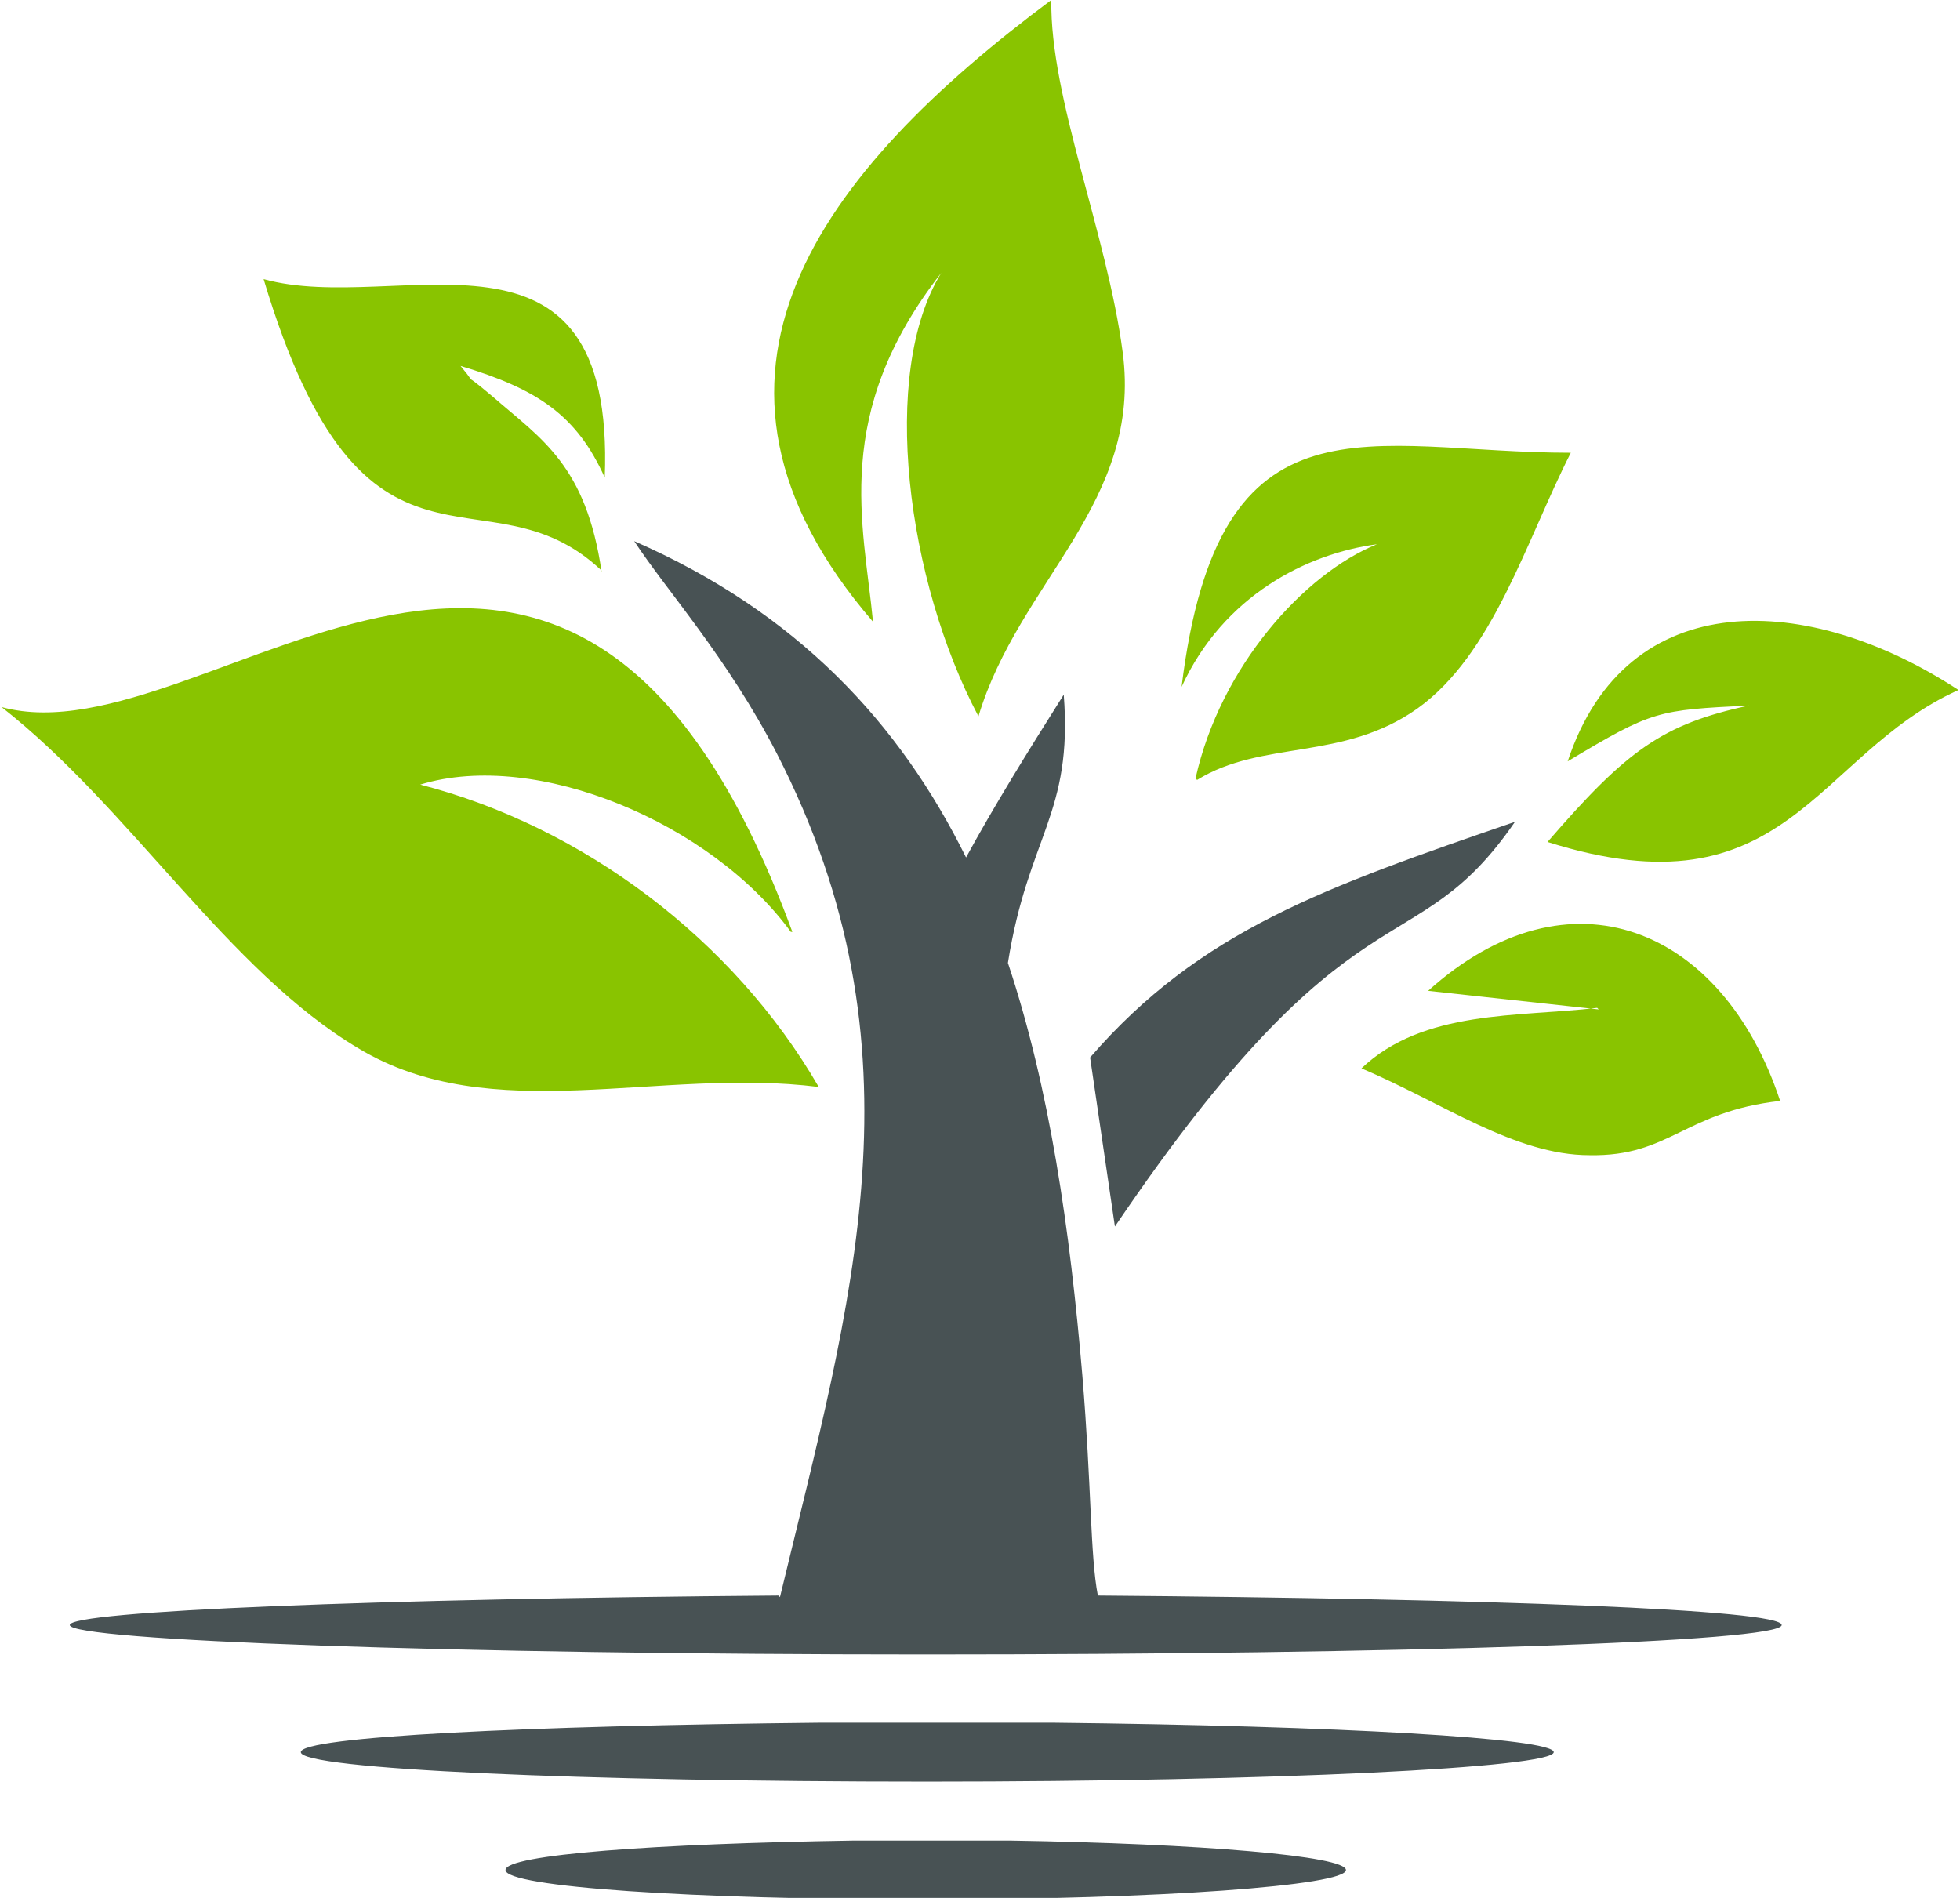
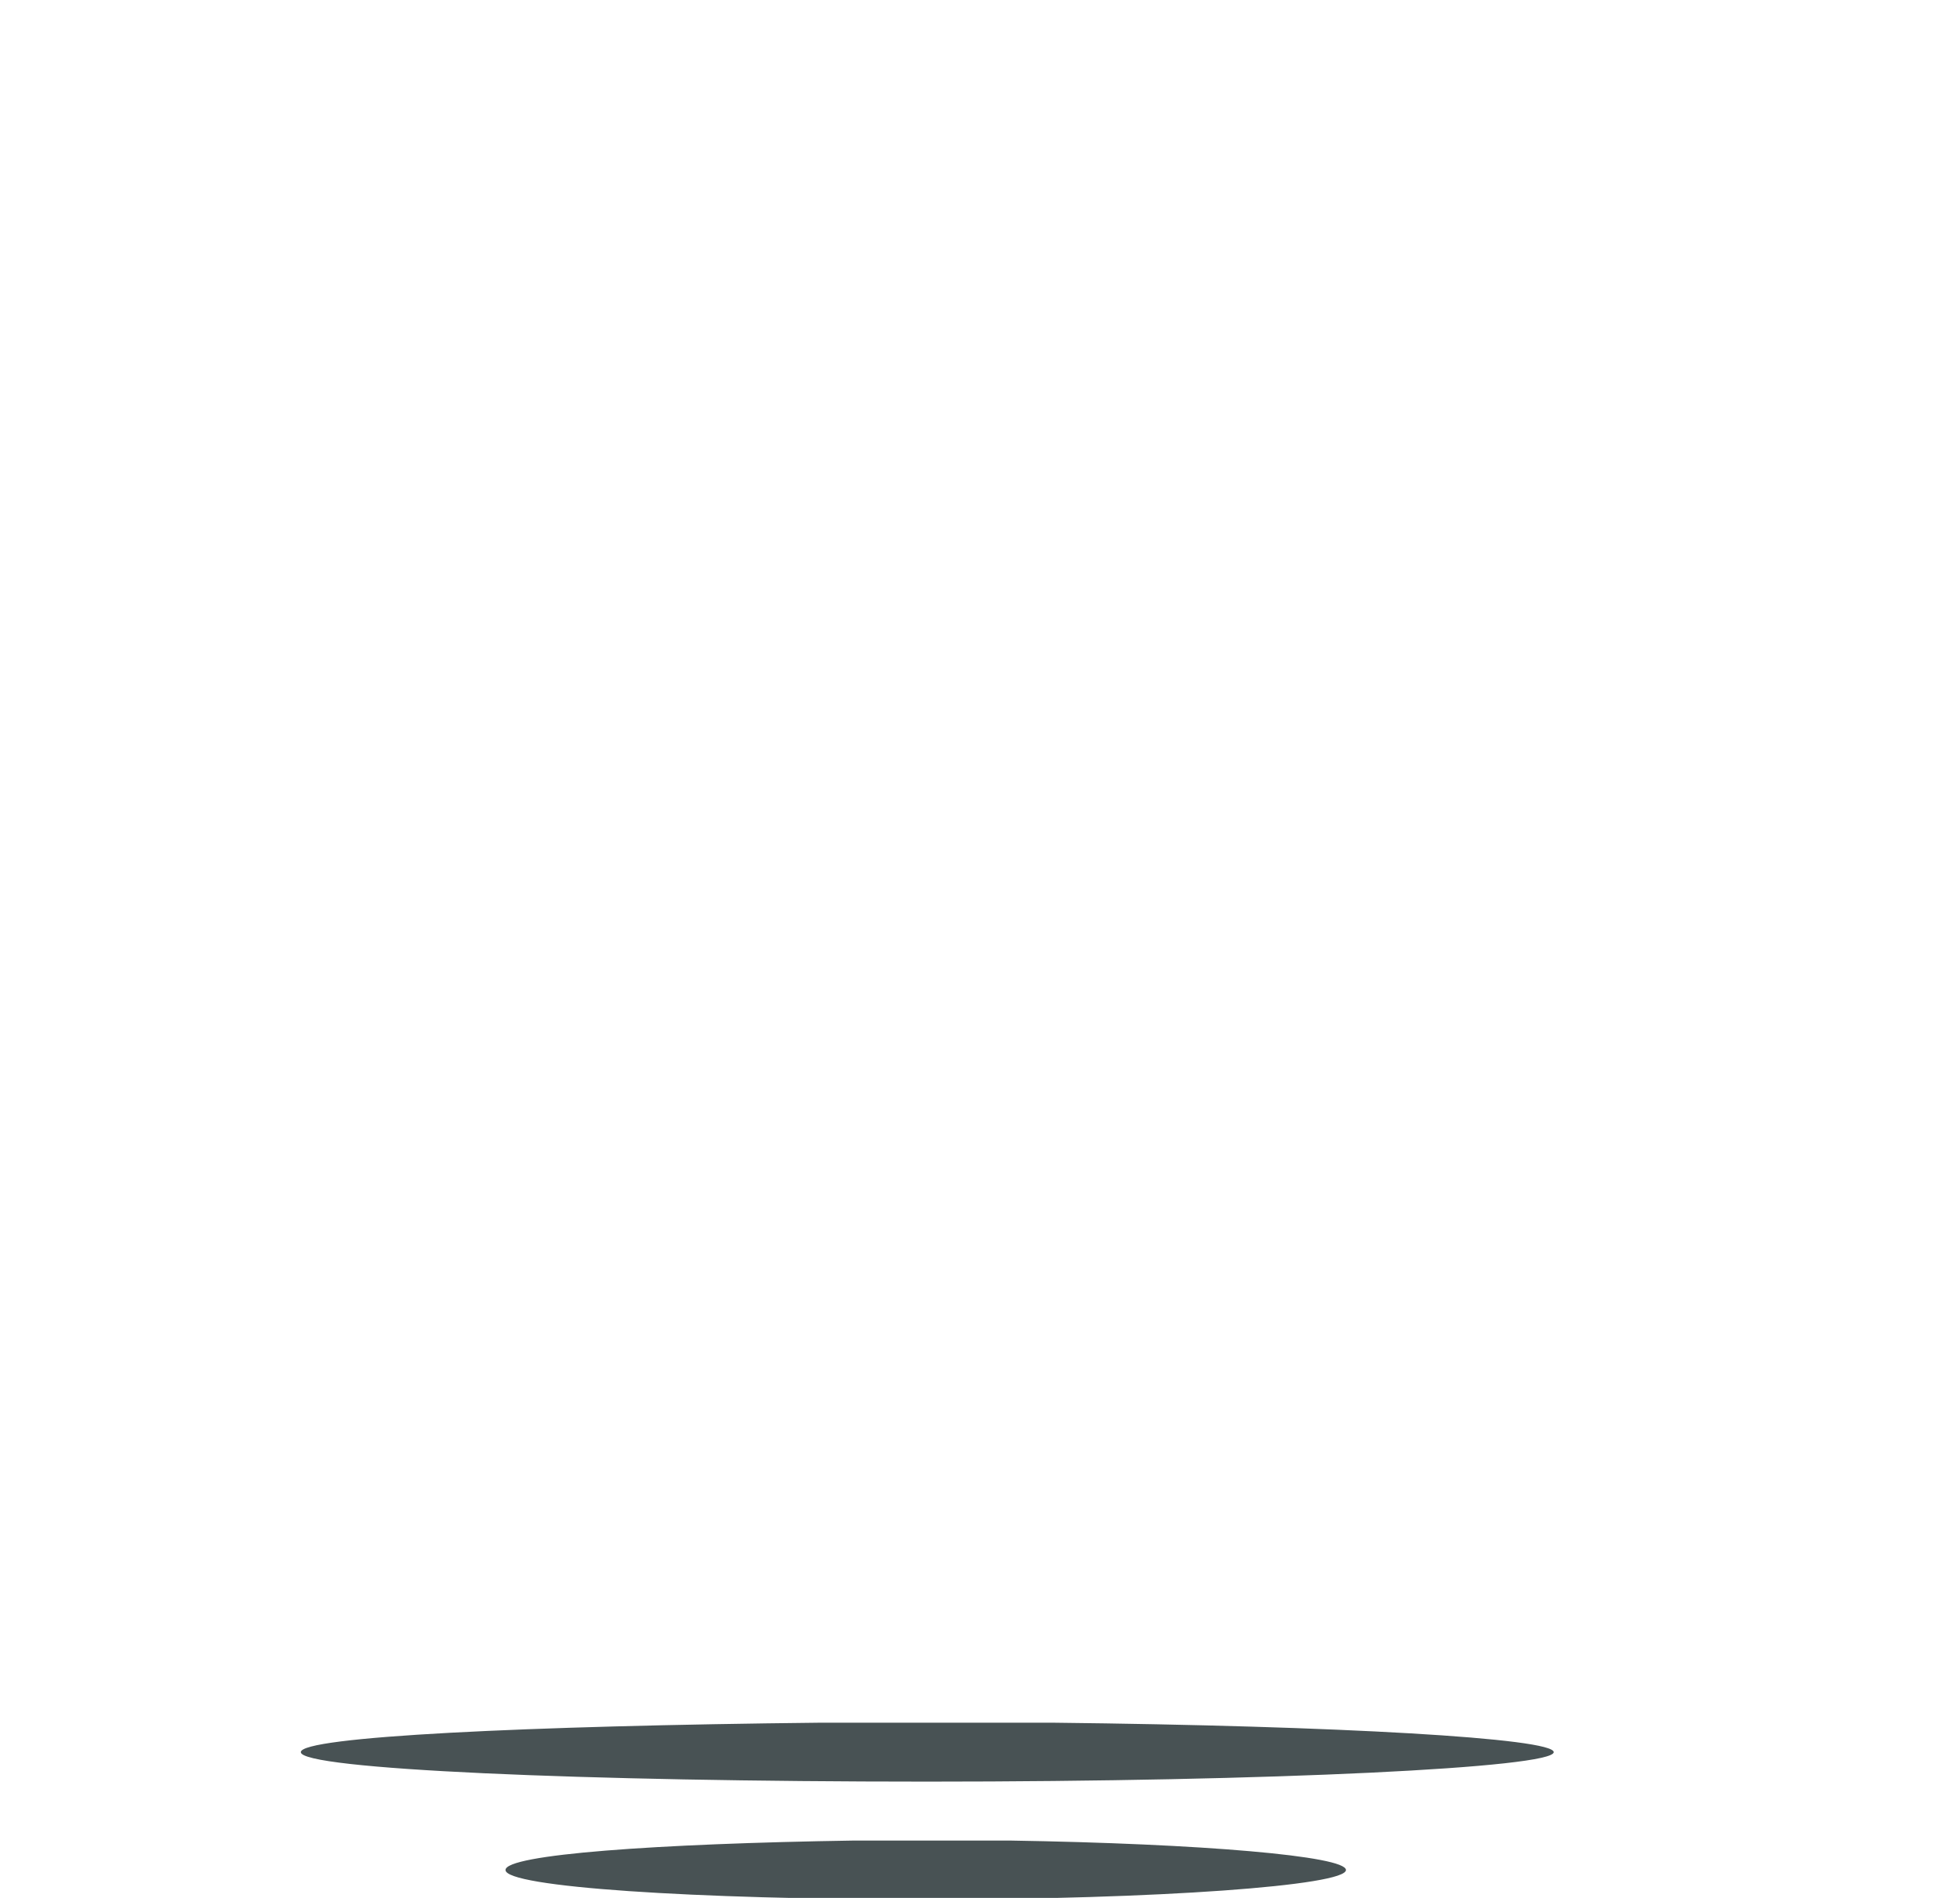
<svg xmlns="http://www.w3.org/2000/svg" clip-rule="evenodd" fill="#000000" fill-rule="evenodd" height="12.24" image-rendering="optimizeQuality" shape-rendering="geometricPrecision" text-rendering="geometricPrecision" viewBox="0 0 12.64 12.24" width="12.64">
  <g>
-     <path d="M5.03 10.3c0.46,-1.91 0.96,-3.53 -0.02,-5.44 -0.32,-0.62 -0.71,-1.05 -0.92,-1.37 1.05,0.46 1.71,1.17 2.14,2.04 0.18,-0.33 0.39,-0.67 0.63,-1.05 0.06,0.77 -0.23,0.91 -0.36,1.73 0.27,0.81 0.4,1.72 0.48,2.66 0.06,0.72 0.05,1.16 0.1,1.42 2.52,0.02 4.41,0.09 4.41,0.19 0,0.11 -2.47,0.19 -5.52,0.19 -3.05,0 -5.52,-0.09 -5.52,-0.19 0,-0.09 1.98,-0.17 4.57,-0.19zm2.16 -2.39l-0.16 -1.09c0.71,-0.82 1.52,-1.1 2.74,-1.52 -0.66,0.96 -1.03,0.32 -2.58,2.61z" fill="#485254" />
-     <path d="M5.1 6.01c-0.51,-0.7 -1.64,-1.18 -2.39,-0.95 1.05,0.27 2.02,1 2.57,1.95 -1.03,-0.13 -2.11,0.27 -2.97,-0.25 -0.84,-0.5 -1.47,-1.55 -2.3,-2.2 1.35,0.37 3.67,-2.44 5.1,1.45zm5.01 -1.1c0.55,-0.33 0.58,-0.33 1.17,-0.36 -0.56,0.12 -0.79,0.29 -1.3,0.88 1.55,0.49 1.72,-0.56 2.65,-0.98 -0.96,-0.63 -2.14,-0.69 -2.52,0.46zm-6.23 -1.22c-0.1,-0.69 -0.39,-0.86 -0.7,-1.13 -0.26,-0.22 -0.06,-0.02 -0.21,-0.2 0.5,0.15 0.75,0.32 0.93,0.72 0.07,-1.8 -1.34,-1.04 -2.2,-1.28 0.65,2.17 1.43,1.17 2.18,1.88zm6.43 2.82l-1.1 -0.12c0.91,-0.82 1.9,-0.41 2.27,0.71 -0.62,0.07 -0.71,0.36 -1.23,0.35 -0.48,-0 -0.95,-0.34 -1.47,-0.56 0.4,-0.38 1.01,-0.33 1.52,-0.39zm-2.6 -1.49c0.16,-0.72 0.7,-1.32 1.17,-1.51 -0.45,0.06 -0.99,0.33 -1.26,0.92 0.24,-1.96 1.21,-1.51 2.51,-1.51 -0.29,0.57 -0.5,1.3 -0.99,1.65 -0.48,0.34 -1,0.2 -1.42,0.46zm-0.93 -5.02c-0.01,0.63 0.36,1.51 0.46,2.27 0.13,0.97 -0.67,1.48 -0.93,2.35 -0.46,-0.87 -0.64,-2.21 -0.24,-2.86 -0.71,0.91 -0.5,1.62 -0.44,2.25 -1.36,-1.58 -0.34,-2.9 1.15,-4.01z" fill="#89c400" />
    <path d="M6.79 11.11l-1.5 -0c-1.9,0.02 -3.35,0.09 -3.35,0.19 0,0.11 1.81,0.19 4.04,0.19 2.23,0 4.04,-0.09 4.04,-0.19 0,-0.09 -1.39,-0.17 -3.23,-0.19z" fill="#485254" />
    <path d="M6.52 11.87l-1.01 -0c-1.28,0.02 -2.25,0.09 -2.25,0.19 0,0.11 1.22,0.19 2.71,0.19 1.5,0 2.71,-0.09 2.71,-0.19 0,-0.09 -0.93,-0.17 -2.17,-0.19z" fill="#485254" />
  </g>
</svg>